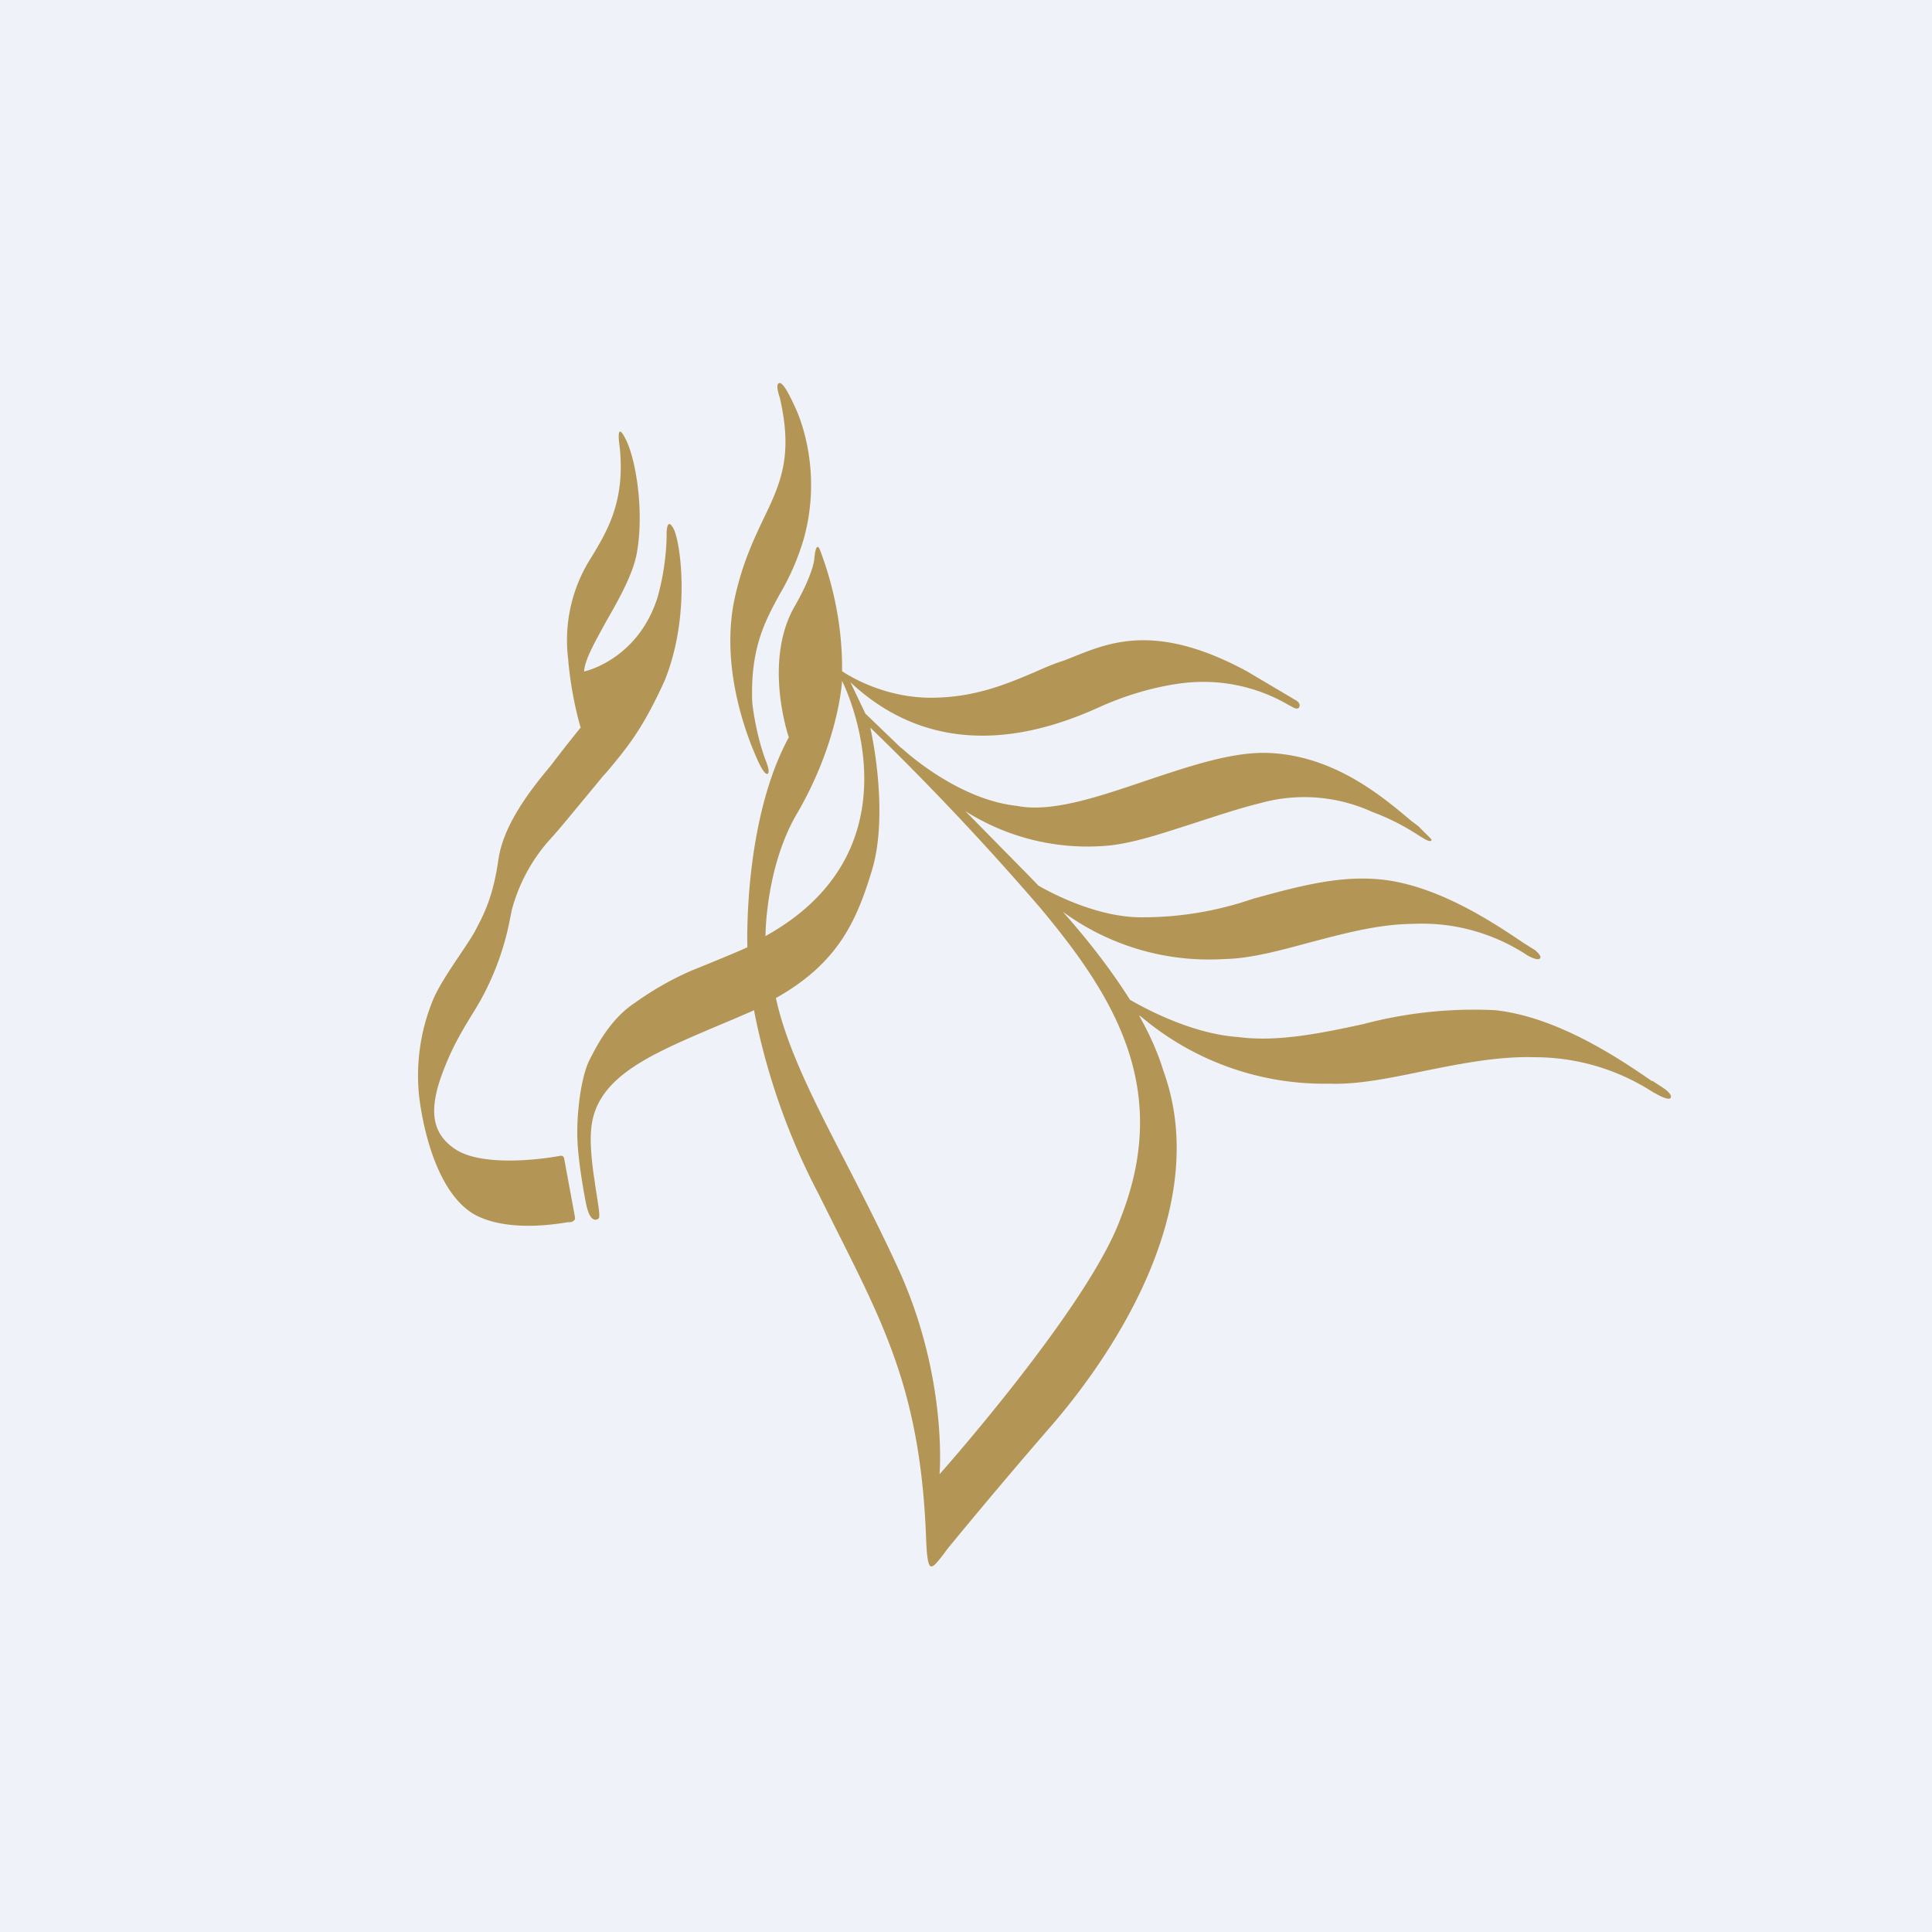
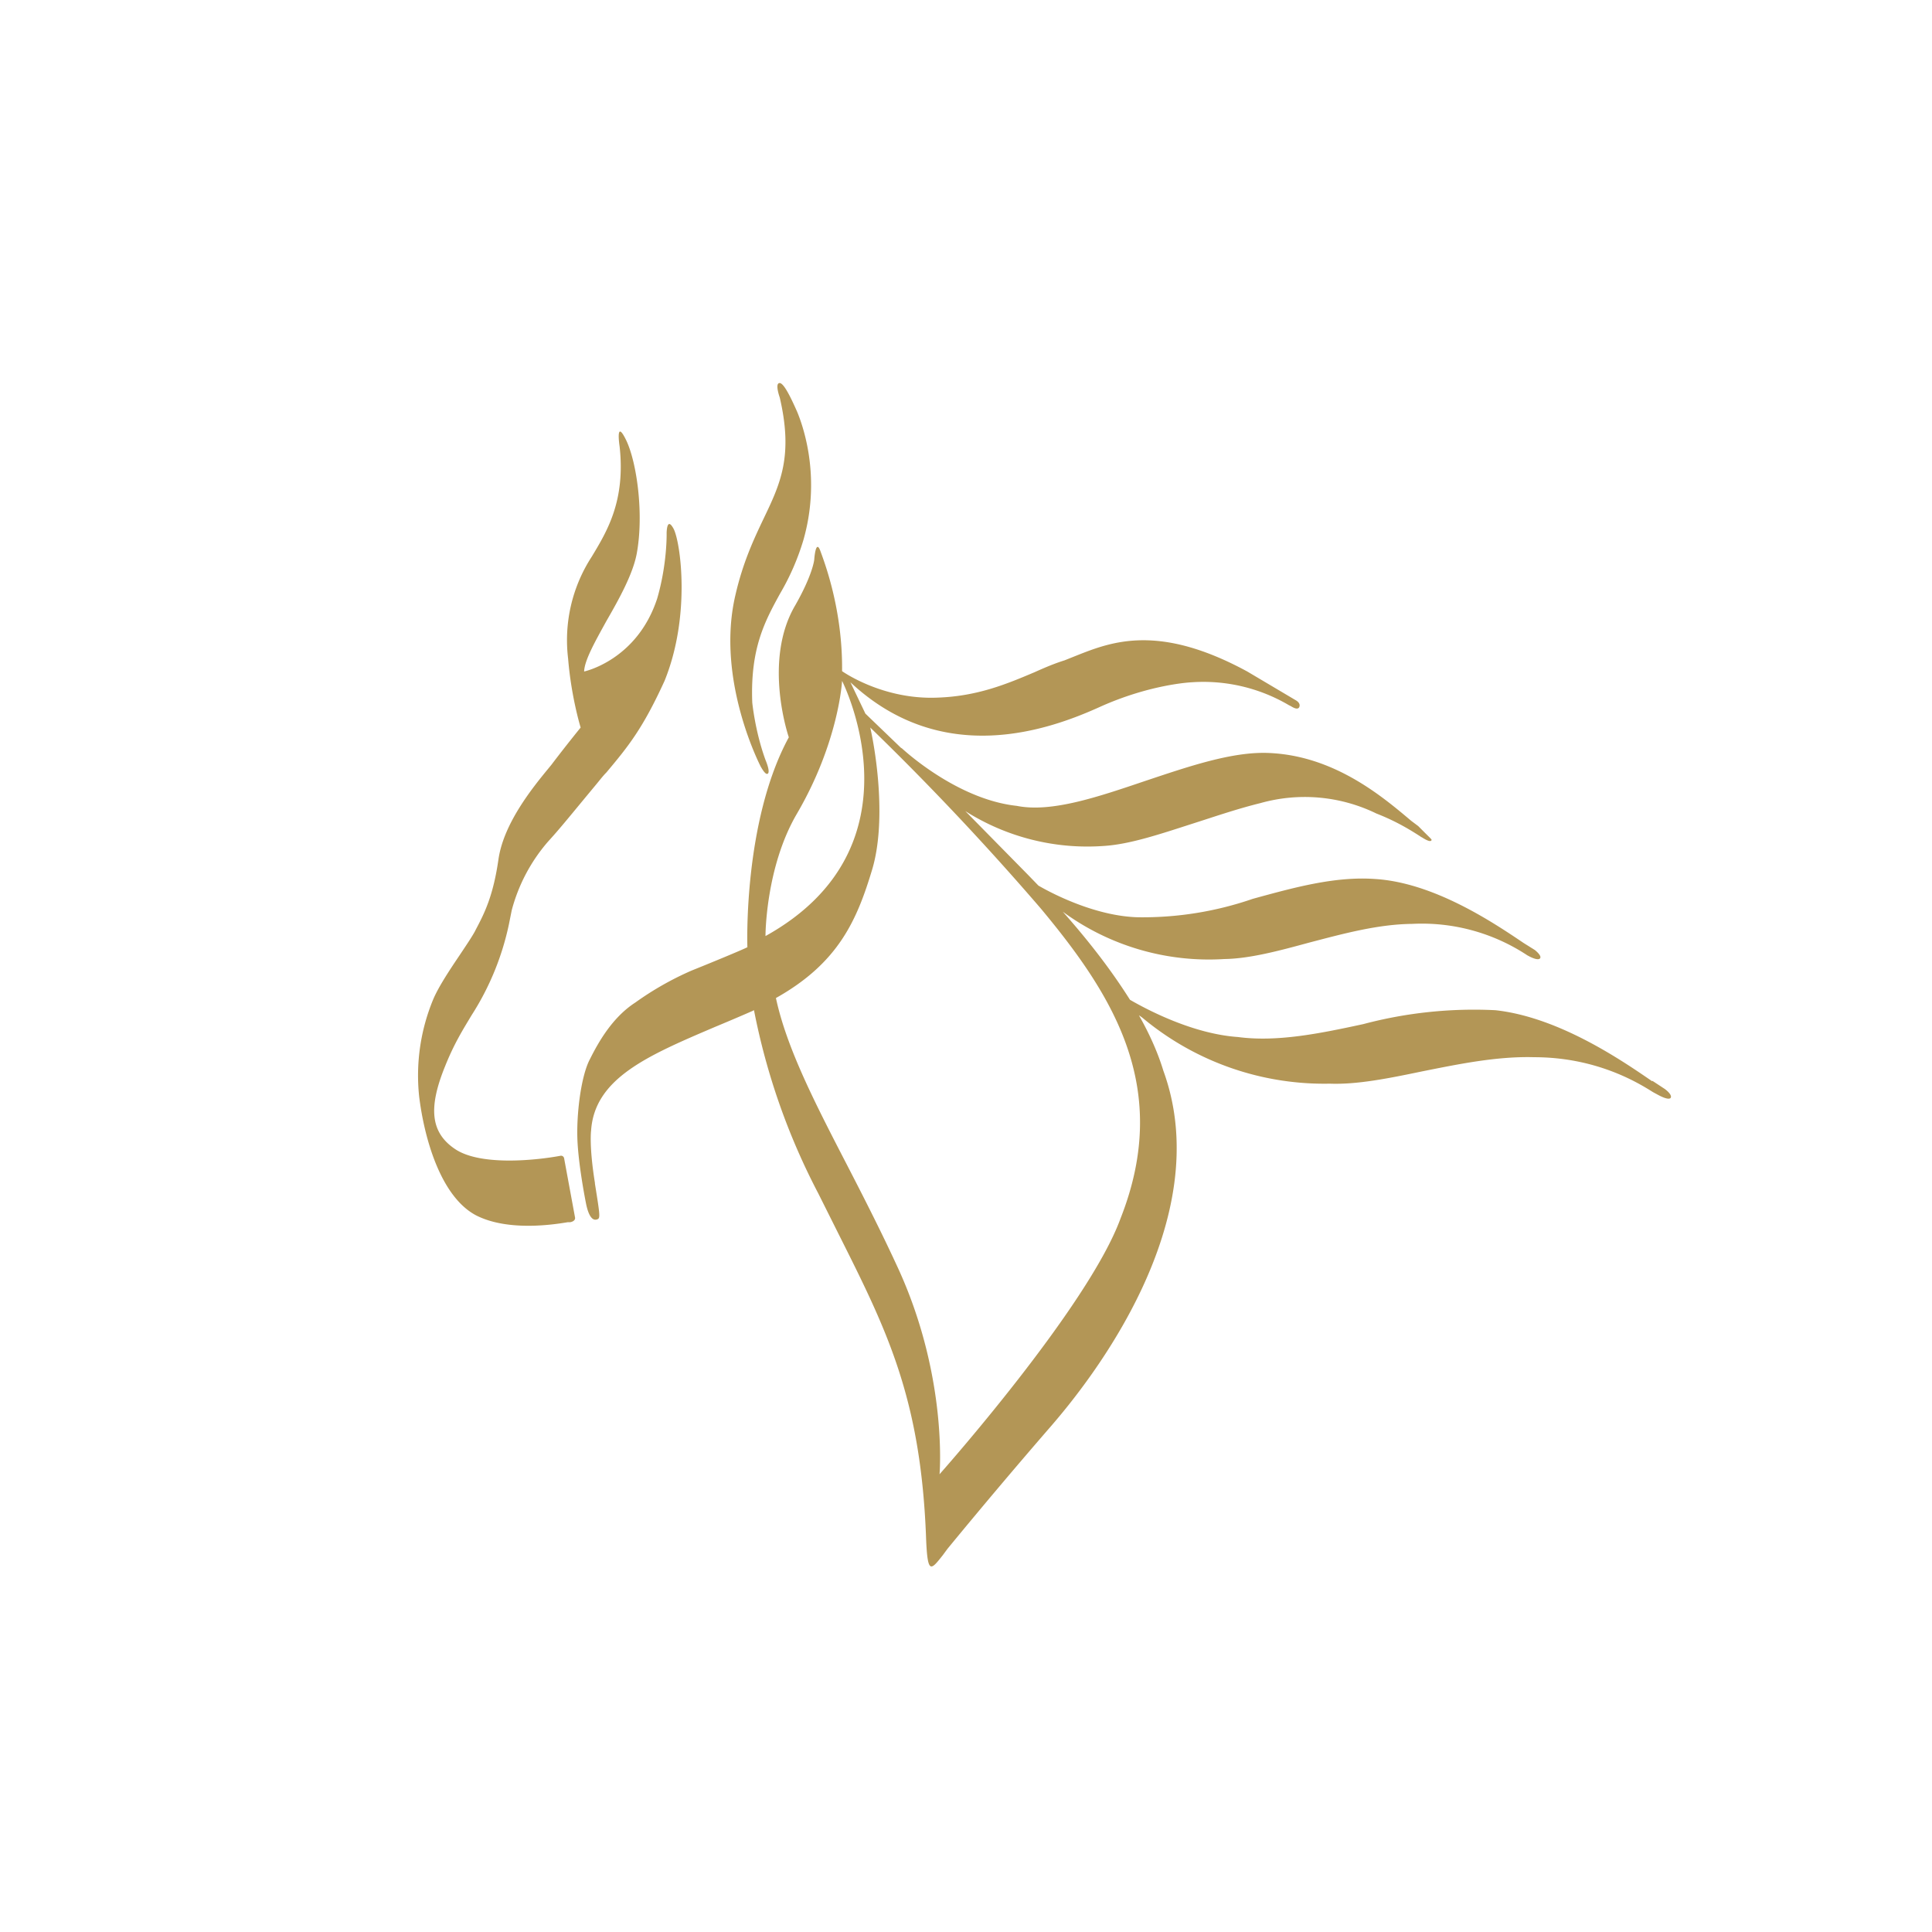
<svg xmlns="http://www.w3.org/2000/svg" viewBox="0 0 55.5 55.5">
-   <path d="M 0,0 H 55.5 V 55.5 H 0 Z" fill="rgb(239, 242, 248)" />
-   <path d="M 21.86,22.035 S 20.56,19.56 21.12,17.12 C 21.34,16.15 21.66,15.48 21.94,14.89 C 22.42,13.89 22.79,13.1 22.4,11.42 C 22.4,11.42 22.27,11.06 22.37,11.01 C 22.48,10.95 22.67,11.31 22.9,11.83 C 23.12,12.36 23.57,13.79 23.08,15.51 A 7,7 0 0,1 22.41,17.05 C 21.97,17.85 21.55,18.63 21.61,20.18 C 21.61,20.18 21.69,21.01 21.99,21.83 C 22.15,22.22 22.05,22.23 22.04,22.23 C 21.98,22.25 21.87,22.05 21.87,22.05 Z M 16.68,20.9 S 16.41,20.03 16.32,18.92 A 4.4,4.4 0 0,1 17,15.99 C 17.44,15.26 17.97,14.39 17.8,12.83 C 17.8,12.83 17.67,11.99 17.99,12.65 C 18.3,13.3 18.5,14.79 18.29,15.91 C 18.18,16.49 17.79,17.2 17.42,17.84 C 17.09,18.44 16.79,18.97 16.78,19.29 C 16.78,19.29 18.3,18.97 18.88,17.19 C 19.17,16.19 19.15,15.32 19.15,15.32 S 19.15,14.82 19.35,15.19 C 19.55,15.57 19.85,17.69 19.09,19.56 C 18.46,20.94 18.04,21.45 17.42,22.19 C 17.32,22.29 17.23,22.41 17.13,22.53 L 16.79,22.94 C 16.27,23.57 16.05,23.84 15.74,24.18 A 4.93,4.93 0 0,0 14.7,26.15 L 14.62,26.55 A 7.82,7.82 0 0,1 13.55,29.16 C 13.31,29.56 13.05,29.97 12.79,30.62 C 12.3,31.82 12.36,32.54 13.09,33.02 C 13.83,33.5 15.42,33.33 16.11,33.2 C 16.11,33.2 16.2,33.19 16.21,33.3 L 16.52,34.98 S 16.54,35.08 16.38,35.11 H 16.31 C 15.95,35.17 14.6,35.39 13.67,34.91 C 12.64,34.36 12.18,32.65 12.04,31.49 A 5.71,5.71 0 0,1 12.44,28.72 C 12.59,28.36 12.9,27.89 13.19,27.46 C 13.37,27.19 13.54,26.94 13.64,26.76 L 13.67,26.7 C 13.92,26.23 14.17,25.73 14.32,24.68 C 14.47,23.66 15.28,22.65 15.75,22.08 L 15.84,21.97 C 16.28,21.39 16.68,20.9 16.68,20.9 Z M 47.47,31.05 L 47.82,31.28 S 48.02,31.42 48,31.52 C 47.98,31.6 47.82,31.56 47.59,31.43 A 2.71,2.71 0 0,1 47.48,31.37 C 47.08,31.12 45.88,30.37 44.07,30.37 C 43,30.34 41.89,30.57 40.84,30.78 C 39.88,30.98 38.98,31.16 38.2,31.13 A 8.14,8.14 0 0,1 32.81,29.23 L 32.74,29.18 L 32.72,29.17 C 33.06,29.77 33.28,30.3 33.42,30.76 C 34.99,35.08 31.29,39.7 30.2,40.96 A 172.46,172.46 0 0,0 27.22,44.49 L 27.08,44.68 C 26.73,45.12 26.64,45.25 26.6,44.1 C 26.44,40.14 25.47,38.2 24.1,35.47 L 23.51,34.29 A 19.27,19.27 0 0,1 21.66,29.02 A 0.3,0.3 0 0,0 21.62,29.04 A 61.72,61.72 0 0,1 20.54,29.5 C 18.62,30.32 17.08,30.97 16.98,32.48 C 16.98,32.48 16.92,32.92 17.09,33.98 V 34 C 17.24,34.94 17.25,35 17.15,35.03 C 16.95,35.1 16.86,34.71 16.83,34.55 C 16.83,34.55 16.63,33.56 16.59,32.8 C 16.55,32.03 16.69,30.9 16.95,30.42 C 17.2,29.92 17.6,29.22 18.25,28.8 A 8.8,8.8 0 0,1 19.87,27.88 C 20.37,27.68 21.34,27.28 21.47,27.21 C 21.47,27.21 21.34,23.61 22.66,21.18 C 22.66,21.18 21.9,18.98 22.85,17.38 C 23.35,16.5 23.39,16.08 23.39,16.08 S 23.43,15.48 23.56,15.81 C 23.68,16.14 24.21,17.51 24.19,19.28 C 24.19,19.28 25.35,20.11 26.94,20.04 C 28.09,20 28.94,19.64 29.72,19.31 C 30.01,19.18 30.29,19.06 30.58,18.97 L 30.93,18.83 C 31.94,18.43 33.29,17.91 35.83,19.29 L 37.23,20.12 S 37.38,20.2 37.32,20.32 C 37.27,20.4 37.14,20.32 37.09,20.29 A 0.5,0.5 0 0,0 37.03,20.26 A 4.84,4.84 0 0,0 34.23,19.6 S 33.05,19.65 31.59,20.31 C 30.13,20.97 27.07,22.07 24.43,19.6 L 24.86,20.5 L 25.9,21.5 L 25.89,21.48 S 27.45,22.96 29.21,23.15 C 30.21,23.35 31.55,22.89 32.91,22.43 C 34.14,22.02 35.39,21.59 36.43,21.63 C 38.32,21.7 39.71,22.88 40.54,23.58 L 40.74,23.73 L 40.91,23.9 C 41.11,24.1 41.14,24.12 41.12,24.14 C 41.11,24.16 41.07,24.2 40.84,24.05 C 40.82,24.05 40.81,24.03 40.79,24.02 C 40.54,23.86 40.13,23.6 39.54,23.37 L 39.39,23.31 A 4.7,4.7 0 0,0 36.21,23.07 C 35.52,23.24 34.86,23.47 34.23,23.67 C 33.3,23.97 32.46,24.25 31.73,24.3 A 6.55,6.55 0 0,1 27.73,23.3 L 29.54,25.14 L 29.83,25.44 C 30.33,25.73 31.53,26.32 32.69,26.35 A 9.7,9.7 0 0,0 35.99,25.82 C 37.16,25.5 38.34,25.17 39.49,25.25 C 41.19,25.35 42.91,26.51 43.77,27.09 L 44.09,27.29 S 44.27,27.43 44.25,27.51 C 44.23,27.59 44.08,27.56 43.87,27.44 A 5.49,5.49 0 0,0 40.57,26.54 C 39.57,26.55 38.56,26.83 37.6,27.08 C 36.72,27.32 35.89,27.54 35.17,27.55 A 7.1,7.1 0 0,1 30.53,26.19 C 31.39,27.16 32,27.99 32.46,28.72 C 32.96,29.01 34.27,29.7 35.56,29.79 C 36.69,29.94 37.91,29.69 39.16,29.42 A 12.4,12.4 0 0,1 42.96,29.02 C 44.77,29.22 46.56,30.44 47.46,31.06 Z M 21.99,26.89 C 26.62,24.32 24.19,19.56 24.19,19.56 S 24.1,21.31 22.89,23.38 C 21.99,24.92 21.99,26.88 21.99,26.88 Z M 26.99,42.35 S 31.26,37.55 32.19,35 C 33.66,31.27 32,28.62 29.9,26.1 A 78.93,78.93 0 0,0 25,20.9 C 25.19,21.75 25.45,23.63 25.06,24.96 C 24.62,26.43 24.09,27.66 22.29,28.67 C 22.6,30.12 23.43,31.72 24.35,33.5 C 24.84,34.45 25.35,35.45 25.83,36.5 C 27.23,39.6 26.99,42.35 26.99,42.35 Z" fill="rgb(179, 150, 86)" />
+   <path d="M 21.86,22.035 S 20.56,19.56 21.12,17.12 C 21.34,16.15 21.66,15.48 21.94,14.89 C 22.42,13.89 22.79,13.1 22.4,11.42 C 22.4,11.42 22.27,11.06 22.37,11.01 C 22.48,10.95 22.67,11.31 22.9,11.83 C 23.12,12.36 23.57,13.79 23.08,15.51 A 7,7 0 0,1 22.41,17.05 C 21.97,17.85 21.55,18.63 21.61,20.18 C 21.61,20.18 21.69,21.01 21.99,21.83 C 22.15,22.22 22.05,22.23 22.04,22.23 C 21.98,22.25 21.87,22.05 21.87,22.05 Z M 16.68,20.9 S 16.41,20.03 16.32,18.92 A 4.4,4.4 0 0,1 17,15.99 C 17.44,15.26 17.97,14.39 17.8,12.83 C 17.8,12.83 17.67,11.99 17.99,12.65 C 18.3,13.3 18.5,14.79 18.29,15.91 C 18.18,16.49 17.79,17.2 17.42,17.84 C 17.09,18.44 16.79,18.97 16.78,19.29 C 16.78,19.29 18.3,18.97 18.88,17.19 C 19.17,16.19 19.15,15.32 19.15,15.32 S 19.15,14.82 19.35,15.19 C 19.55,15.57 19.85,17.69 19.09,19.56 C 18.46,20.94 18.04,21.45 17.42,22.19 C 17.32,22.29 17.23,22.41 17.13,22.53 L 16.79,22.94 C 16.27,23.57 16.05,23.84 15.74,24.18 A 4.93,4.93 0 0,0 14.7,26.15 L 14.62,26.55 A 7.82,7.82 0 0,1 13.55,29.16 C 13.31,29.56 13.05,29.97 12.79,30.62 C 12.3,31.82 12.36,32.54 13.09,33.02 C 13.83,33.5 15.42,33.33 16.11,33.2 C 16.11,33.2 16.2,33.19 16.21,33.3 L 16.52,34.98 S 16.54,35.08 16.38,35.11 H 16.31 C 15.95,35.17 14.6,35.39 13.67,34.91 C 12.64,34.36 12.18,32.65 12.04,31.49 A 5.71,5.71 0 0,1 12.44,28.72 C 12.59,28.36 12.9,27.89 13.19,27.46 C 13.37,27.19 13.54,26.94 13.64,26.76 L 13.67,26.7 C 13.92,26.23 14.17,25.73 14.32,24.68 C 14.47,23.66 15.28,22.65 15.75,22.08 L 15.84,21.97 C 16.28,21.39 16.68,20.9 16.68,20.9 Z M 47.47,31.05 L 47.82,31.28 S 48.02,31.42 48,31.52 C 47.98,31.6 47.82,31.56 47.59,31.43 A 2.71,2.71 0 0,1 47.48,31.37 C 47.08,31.12 45.88,30.37 44.07,30.37 C 43,30.34 41.89,30.57 40.84,30.78 C 39.88,30.98 38.98,31.16 38.2,31.13 A 8.14,8.14 0 0,1 32.81,29.23 L 32.74,29.18 L 32.72,29.17 C 33.06,29.77 33.28,30.3 33.42,30.76 C 34.99,35.08 31.29,39.7 30.2,40.96 A 172.46,172.46 0 0,0 27.22,44.49 L 27.08,44.68 C 26.73,45.12 26.64,45.25 26.6,44.1 C 26.44,40.14 25.47,38.2 24.1,35.47 L 23.51,34.29 A 19.27,19.27 0 0,1 21.66,29.02 A 0.3,0.3 0 0,0 21.62,29.04 A 61.72,61.72 0 0,1 20.54,29.5 C 18.62,30.32 17.08,30.97 16.98,32.48 C 16.98,32.48 16.92,32.92 17.09,33.98 V 34 C 17.24,34.94 17.25,35 17.15,35.03 C 16.95,35.1 16.86,34.71 16.83,34.55 C 16.83,34.55 16.63,33.56 16.59,32.8 C 16.55,32.03 16.69,30.9 16.95,30.42 C 17.2,29.92 17.6,29.22 18.25,28.8 A 8.8,8.8 0 0,1 19.87,27.88 C 20.37,27.68 21.34,27.28 21.47,27.21 C 21.47,27.21 21.34,23.61 22.66,21.18 C 22.66,21.18 21.9,18.98 22.85,17.38 C 23.35,16.5 23.39,16.08 23.39,16.08 S 23.43,15.48 23.56,15.81 C 23.68,16.14 24.21,17.51 24.19,19.28 C 24.19,19.28 25.35,20.11 26.94,20.04 C 28.09,20 28.94,19.64 29.72,19.31 C 30.01,19.18 30.29,19.06 30.58,18.97 L 30.93,18.83 C 31.94,18.43 33.29,17.91 35.83,19.29 L 37.23,20.12 S 37.38,20.2 37.32,20.32 C 37.27,20.4 37.14,20.32 37.09,20.29 A 0.5,0.5 0 0,0 37.03,20.26 A 4.84,4.84 0 0,0 34.23,19.6 S 33.05,19.65 31.59,20.31 C 30.13,20.97 27.07,22.07 24.43,19.6 L 24.86,20.5 L 25.9,21.5 L 25.89,21.48 S 27.45,22.96 29.21,23.15 C 30.21,23.35 31.55,22.89 32.91,22.43 C 34.14,22.02 35.39,21.59 36.43,21.63 C 38.32,21.7 39.71,22.88 40.54,23.58 L 40.74,23.73 L 40.91,23.9 C 41.11,24.1 41.14,24.12 41.12,24.14 C 41.11,24.16 41.07,24.2 40.84,24.05 C 40.82,24.05 40.81,24.03 40.79,24.02 C 40.54,23.86 40.13,23.6 39.54,23.37 A 4.7,4.7 0 0,0 36.21,23.07 C 35.52,23.24 34.86,23.47 34.23,23.67 C 33.3,23.97 32.46,24.25 31.73,24.3 A 6.55,6.55 0 0,1 27.73,23.3 L 29.54,25.14 L 29.83,25.44 C 30.33,25.73 31.53,26.32 32.69,26.35 A 9.7,9.7 0 0,0 35.99,25.82 C 37.16,25.5 38.34,25.17 39.49,25.25 C 41.19,25.35 42.91,26.51 43.77,27.09 L 44.09,27.29 S 44.27,27.43 44.25,27.51 C 44.23,27.59 44.08,27.56 43.87,27.44 A 5.49,5.49 0 0,0 40.57,26.54 C 39.57,26.55 38.56,26.83 37.6,27.08 C 36.72,27.32 35.89,27.54 35.17,27.55 A 7.1,7.1 0 0,1 30.53,26.19 C 31.39,27.16 32,27.99 32.46,28.72 C 32.96,29.01 34.27,29.7 35.56,29.79 C 36.69,29.94 37.91,29.69 39.16,29.42 A 12.4,12.4 0 0,1 42.96,29.02 C 44.77,29.22 46.56,30.44 47.46,31.06 Z M 21.99,26.89 C 26.62,24.32 24.19,19.56 24.19,19.56 S 24.1,21.31 22.89,23.38 C 21.99,24.92 21.99,26.88 21.99,26.88 Z M 26.99,42.35 S 31.26,37.55 32.19,35 C 33.66,31.27 32,28.62 29.9,26.1 A 78.93,78.93 0 0,0 25,20.9 C 25.19,21.75 25.45,23.63 25.06,24.96 C 24.62,26.43 24.09,27.66 22.29,28.67 C 22.6,30.12 23.43,31.72 24.35,33.5 C 24.84,34.45 25.35,35.45 25.83,36.5 C 27.23,39.6 26.99,42.35 26.99,42.35 Z" fill="rgb(179, 150, 86)" />
</svg>